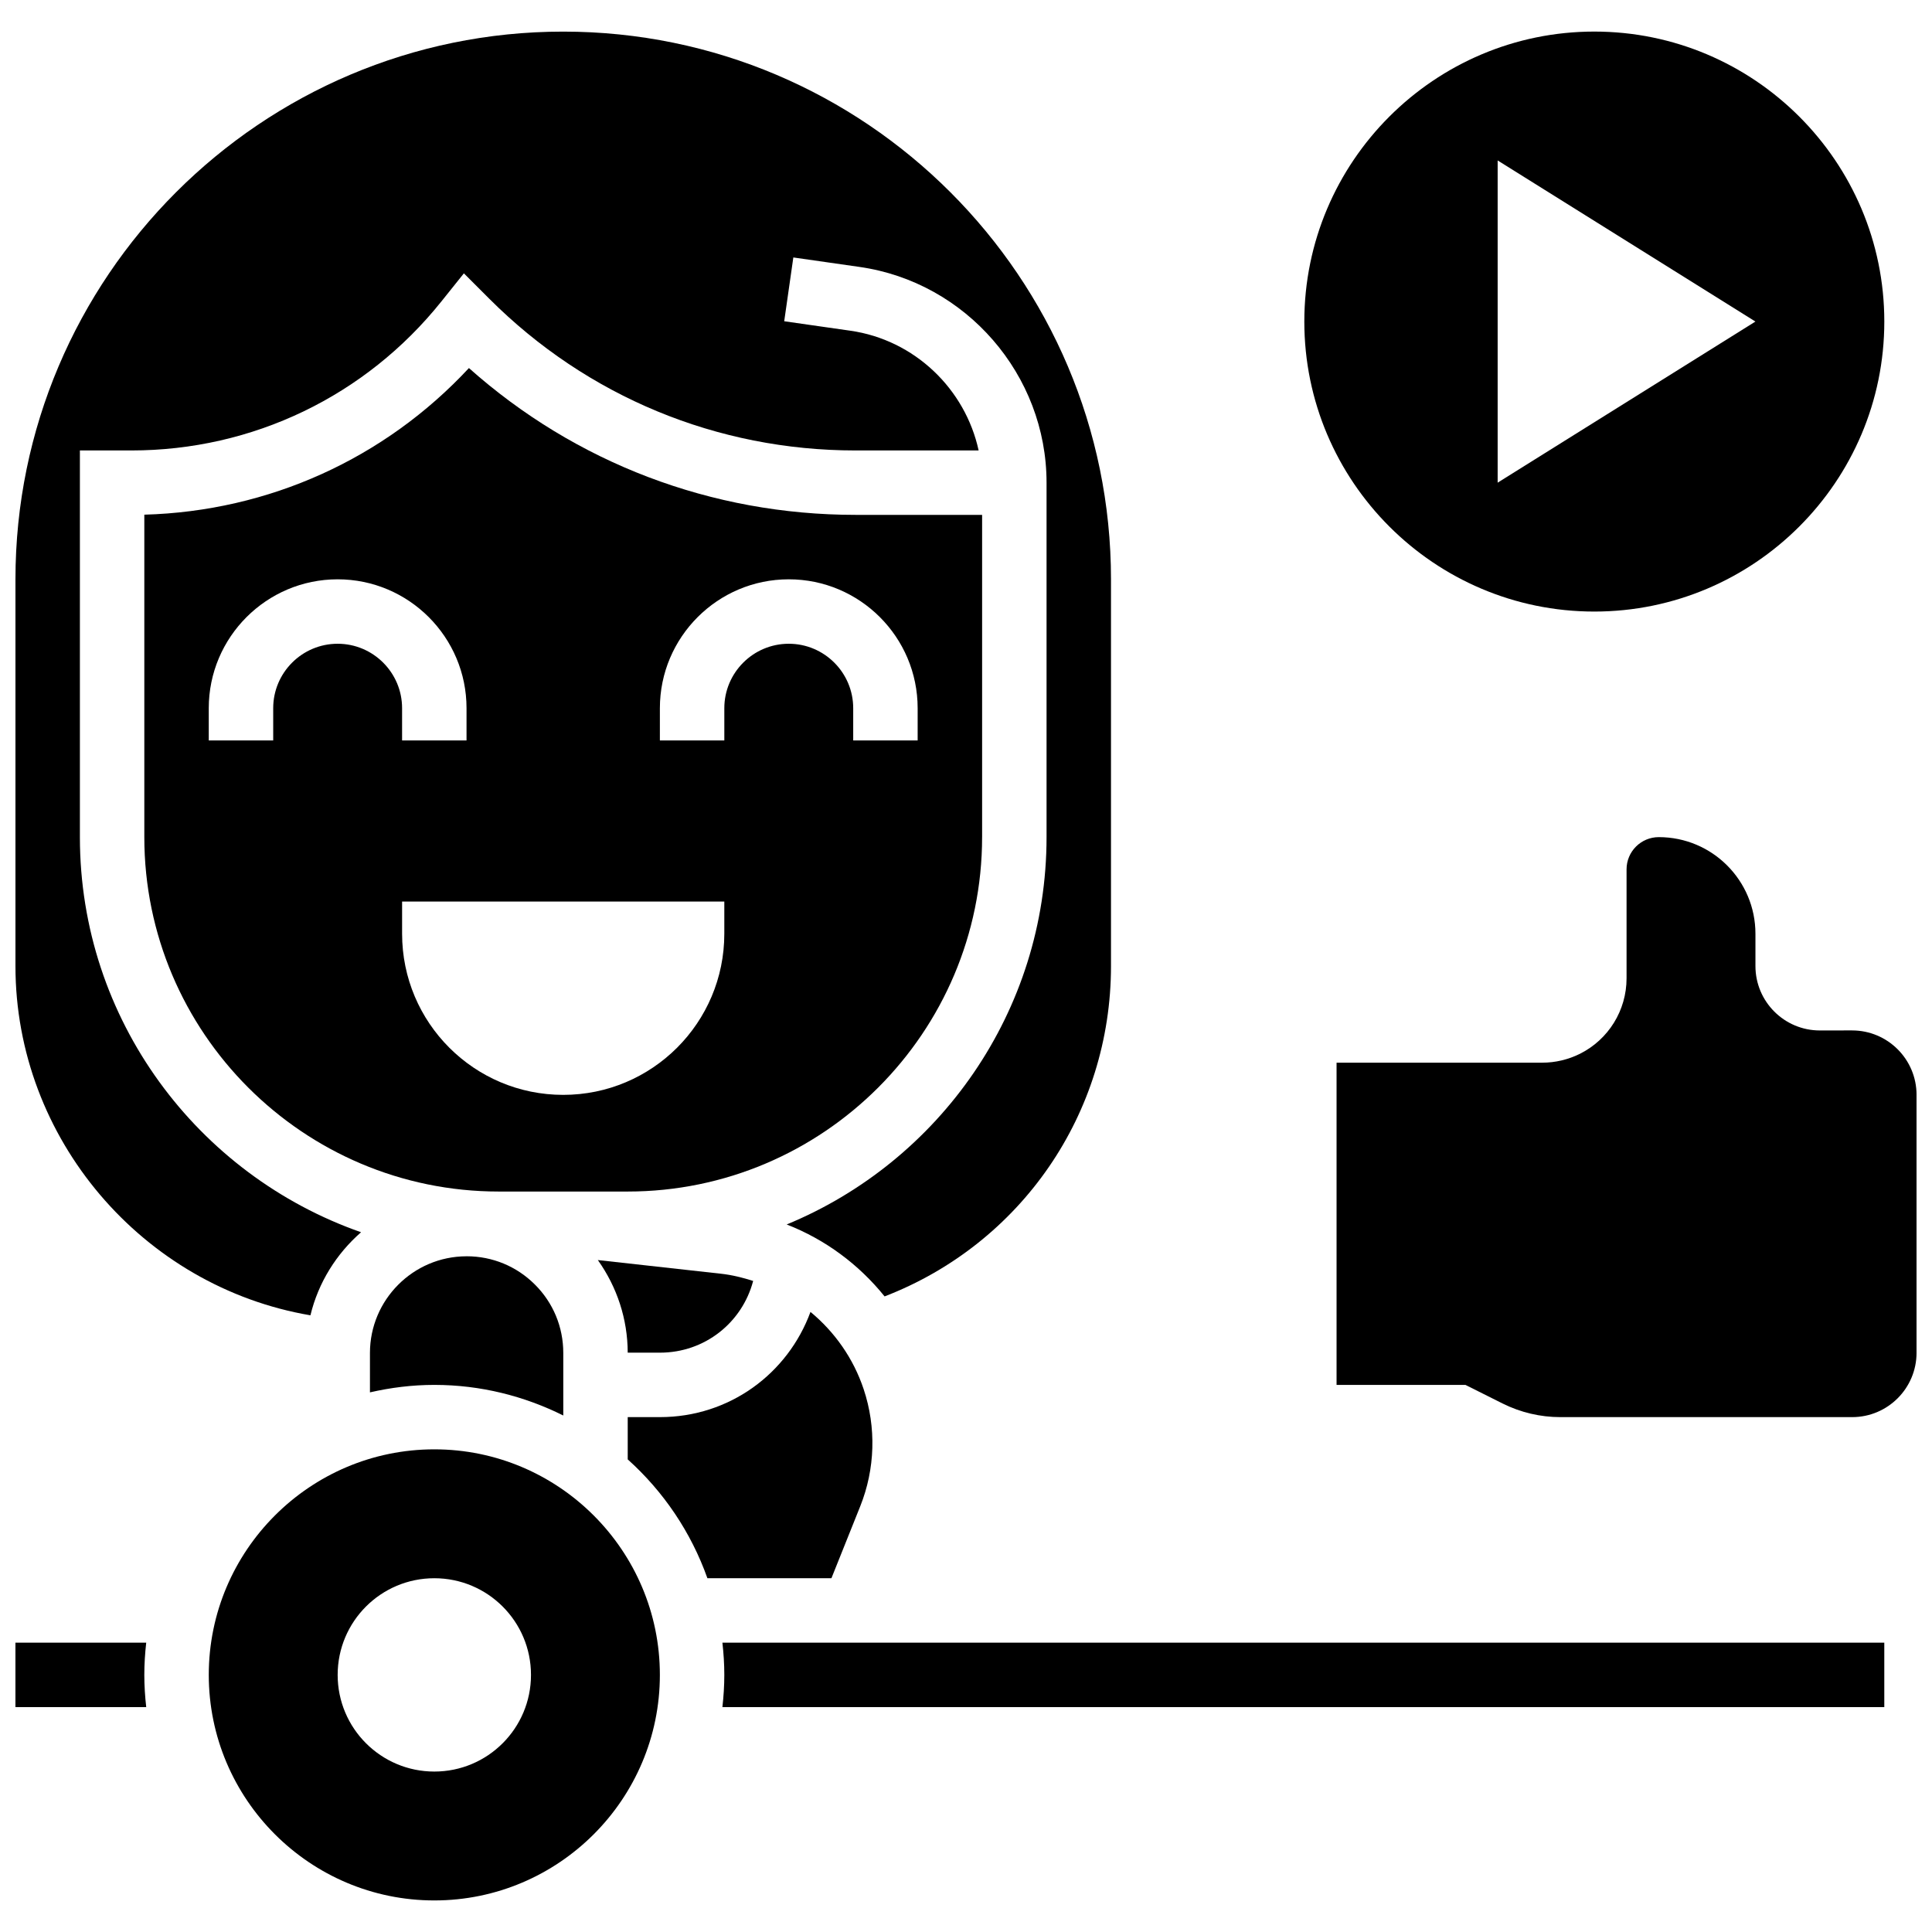
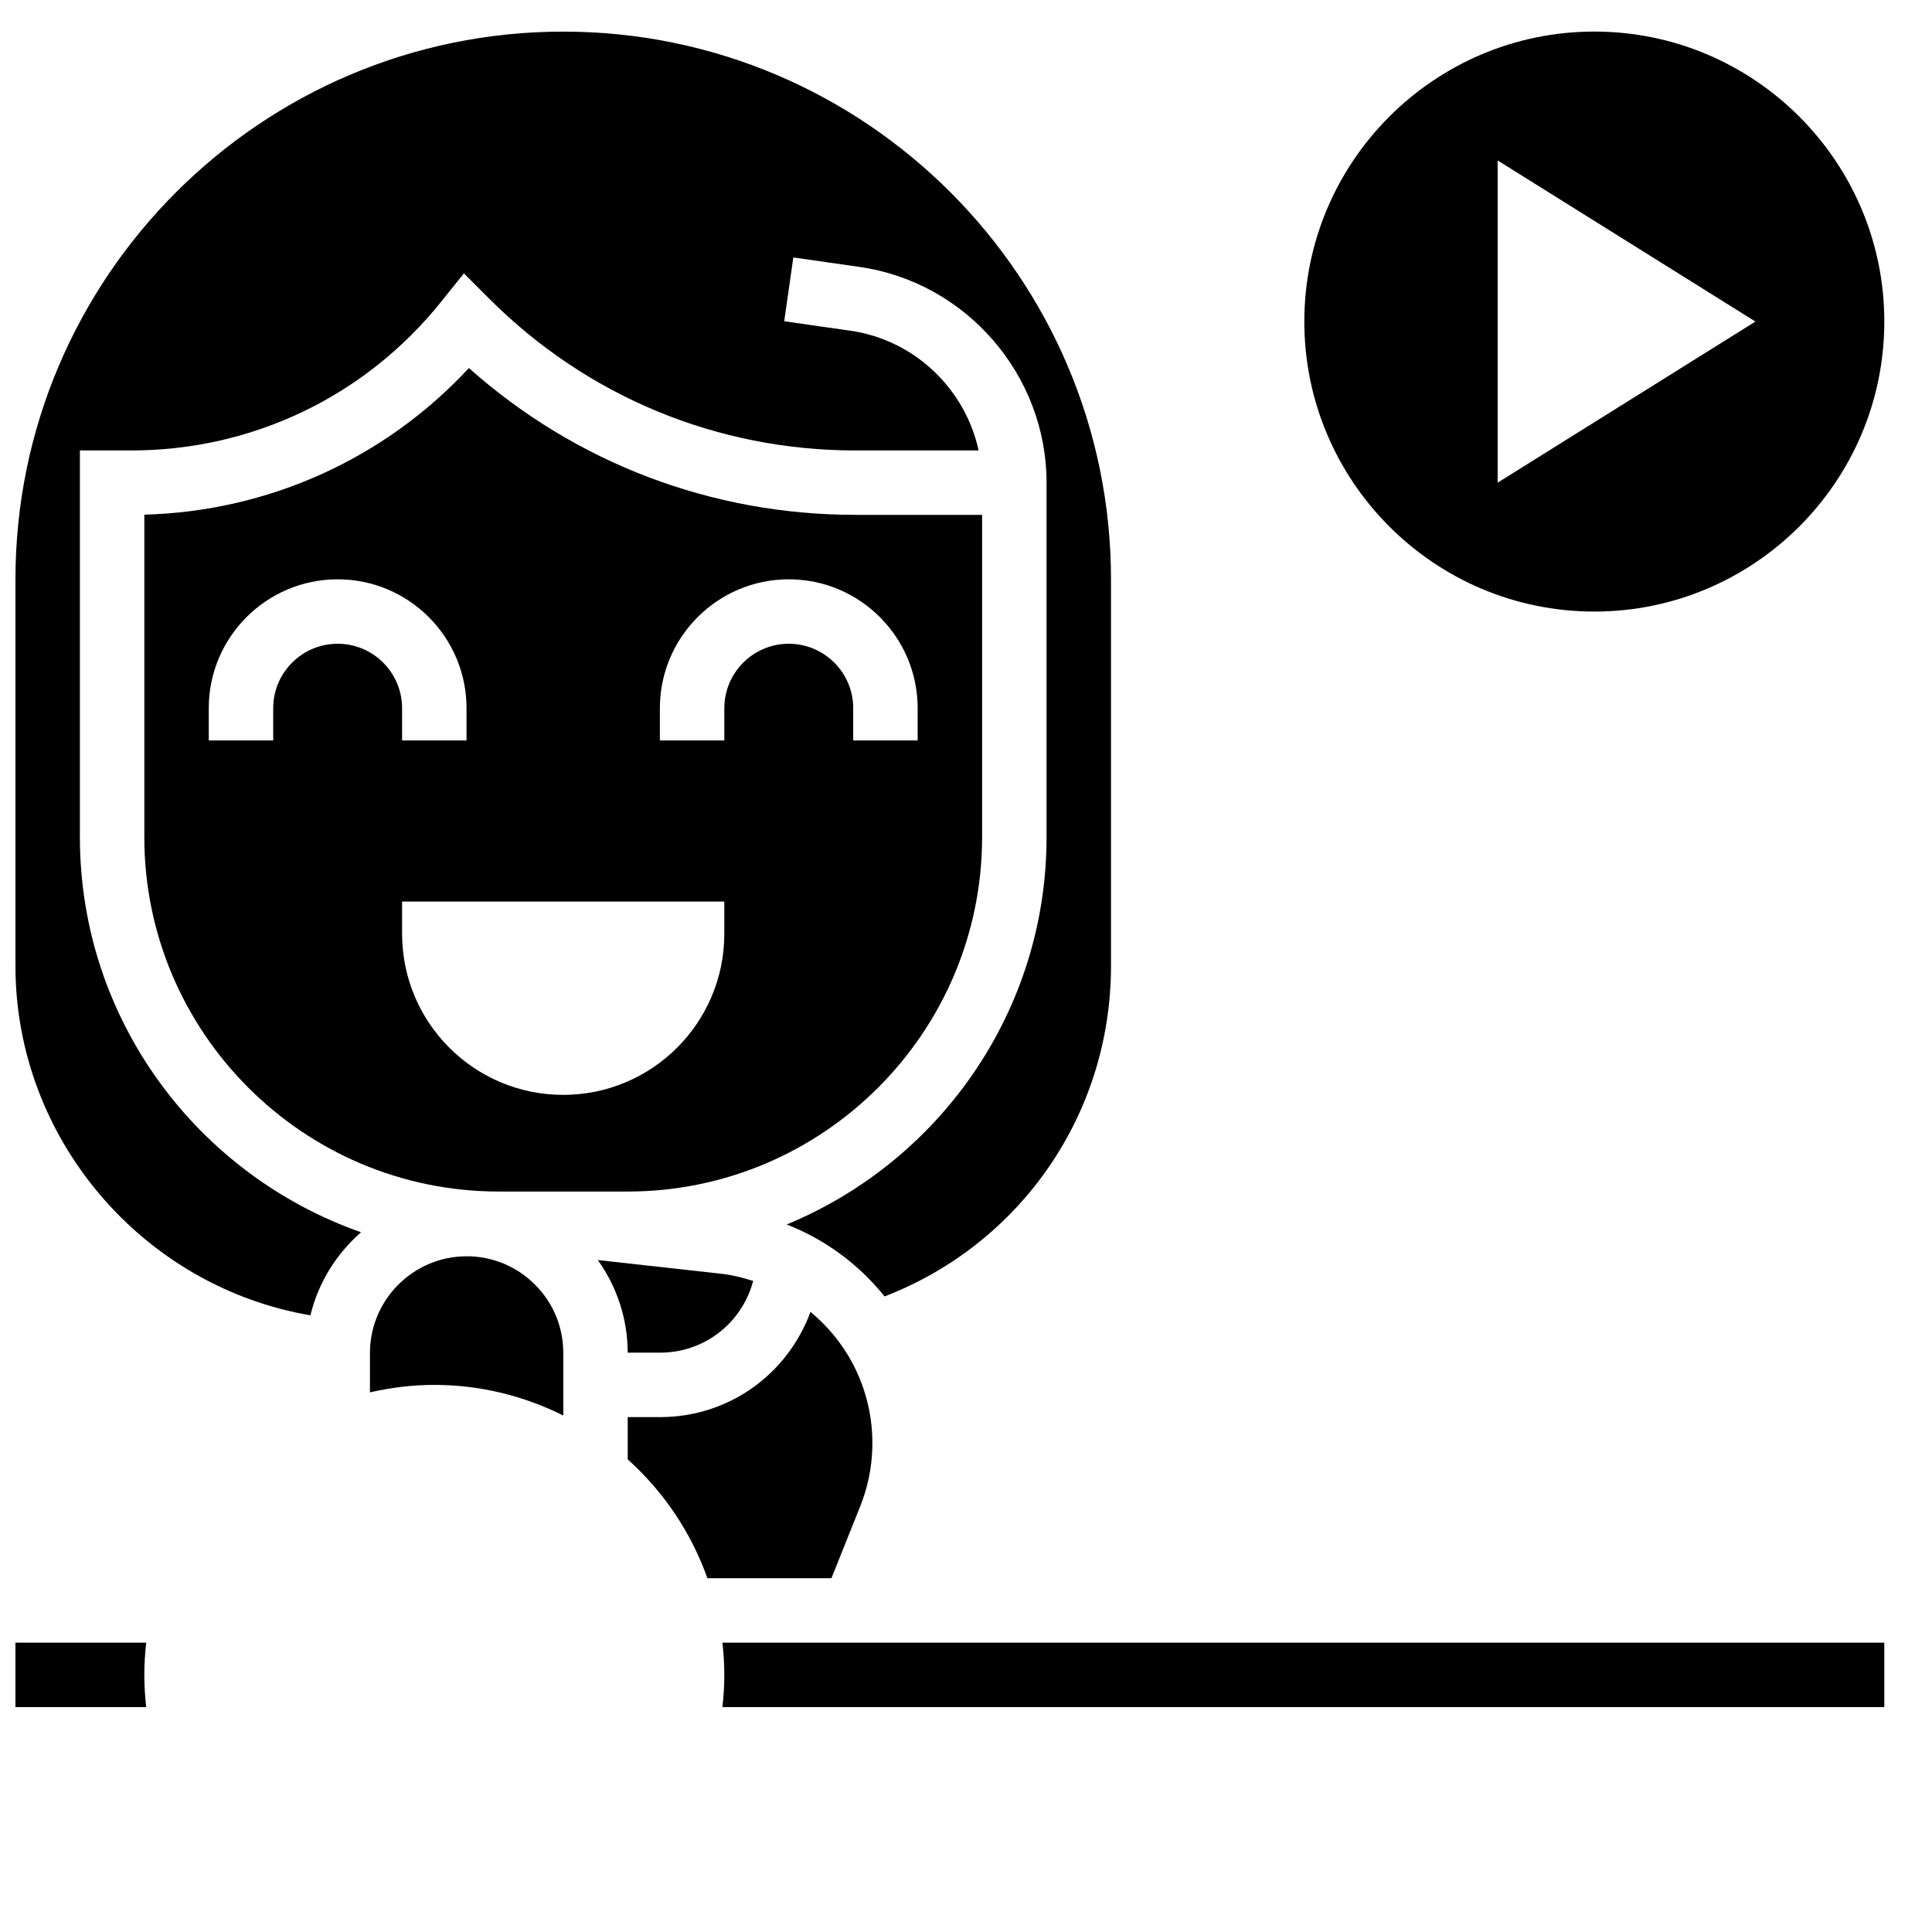
<svg xmlns="http://www.w3.org/2000/svg" width="800px" height="800px" version="1.1" viewBox="144 144 512 512">
  <defs>
    <clipPath id="c">
      <path d="m498 365h153.9v155h-153.9z" />
    </clipPath>
    <clipPath id="b">
      <path d="m148.09 152h290.91v341h-290.91z" />
    </clipPath>
    <clipPath id="a">
      <path d="m148.09 579h34.906v18h-34.906z" />
    </clipPath>
  </defs>
  <g clip-path="url(#c)">
-     <path d="m634.82 417.07-8.531 0.012c-9.426 0.008-17.078-7.641-17.078-17.07v-8.547c0-14.148-11.469-25.617-25.617-25.617-4.715 0-8.539 3.824-8.539 8.539v28.879c0 8.473-4.781 16.207-12.355 20-3.109 1.543-6.531 2.356-10 2.356h-54.496v85.391h34.156l9.863 4.938c4.746 2.363 9.973 3.602 15.277 3.602h77.328c9.438 0 17.078-7.641 17.078-17.078v-68.32c0-9.438-7.648-17.082-17.086-17.082z" />
-   </g>
+     </g>
  <path d="m566.51 306.07c42.379 0 76.852-34.473 76.852-76.852s-34.473-76.852-76.852-76.852c-42.379 0-76.852 34.473-76.852 76.852s34.473 76.852 76.852 76.852zm-25.617-119.55 68.312 42.695-68.312 42.695z" />
  <path d="m310.35 502.47h8.539c11.922 0 21.809-8 24.703-19.008-2.766-0.879-5.594-1.59-8.539-1.914l-32.621-3.621c5.074 7.141 7.898 15.602 7.918 24.543z" />
  <g clip-path="url(#b)">
    <path d="m226.27 492.56c2.102-8.703 6.883-16.285 13.414-22.004-43.309-15.148-74.512-56.309-74.512-104.71v-102.47h13.637c32.141 0 62.09-14.398 82.164-39.492l5.961-7.445 6.746 6.746c25.914 25.914 60.379 40.191 97.039 40.191h32.629c-3.543-16.301-16.984-29.316-34.02-31.738l-17.504-2.504 2.418-16.906 17.504 2.504c28.277 4.027 49.602 28.613 49.602 57.184v93.93c0 46.289-28.504 86.016-68.867 102.65 10.203 3.969 19.121 10.59 25.949 19.066 36.109-13.941 59.996-48.379 59.996-87.555v-102.47c0-80.047-65.121-145.16-145.16-145.16-80.047 0-145.17 65.121-145.17 145.16v102.47c0 45.824 33.746 85 78.176 92.566z" />
  </g>
  <path d="m267.6 476.93c-14.09 0.027-25.559 11.52-25.559 25.617v10.445c5.492-1.254 11.188-1.98 17.062-1.98 12.289 0 23.867 2.973 34.172 8.113v-16.59c0-6.848-2.672-13.297-7.531-18.129-4.832-4.824-11.254-7.481-18.086-7.481-0.016 0.004-0.031 0.004-0.059 0.004z" />
  <path d="m404.27 365.84v-85.395h-33.551c-38.152 0-74.188-13.746-102.45-38.906-22.312 24.008-53.062 37.949-86.023 38.855v85.445c0 51.789 42.141 93.93 93.93 93.93h34.156c51.793 0 93.934-42.141 93.934-93.93zm-170.79-51.238c-9.418 0-17.078 7.66-17.078 17.078v8.539h-17.078v-8.539c0-18.836 15.32-34.156 34.156-34.156s34.156 15.32 34.156 34.156v8.539h-17.078v-8.539c0-9.418-7.66-17.078-17.078-17.078zm102.47 76.855c0 23.578-19.121 42.695-42.695 42.695-23.578 0-42.695-19.121-42.695-42.695v-8.539h85.391zm17.082-76.855c-9.418 0-17.078 7.66-17.078 17.078v8.539h-17.078v-8.539c0-18.836 15.32-34.156 34.156-34.156 18.836 0 34.156 15.32 34.156 34.156v8.539h-17.078v-8.539c0-9.418-7.66-17.078-17.078-17.078z" />
  <path d="m335.95 587.86c0 2.887-0.188 5.731-0.504 8.539h307.91v-17.078h-307.91c0.316 2.809 0.504 5.652 0.504 8.539z" />
-   <path d="m259.1 528.09c-32.953 0-59.773 26.82-59.773 59.773s26.82 59.773 59.773 59.773c32.953 0 59.773-26.82 59.773-59.773s-26.82-59.773-59.773-59.773zm0 85.391c-14.148 0-25.617-11.469-25.617-25.617s11.469-25.617 25.617-25.617c14.148 0 25.617 11.469 25.617 25.617s-11.465 25.617-25.617 25.617z" />
  <path d="m371.97 543.18c3.961-9.898 4.285-20.922 0.906-31.039-2.715-8.156-7.695-15.184-14.09-20.469-6.004 16.332-21.449 27.879-39.902 27.879h-8.531v11.203c9.461 8.496 16.781 19.273 21.117 31.492h32.867z" />
  <g clip-path="url(#a)">
    <path d="m148.09 579.32v17.078h34.66c-0.316-2.809-0.504-5.652-0.504-8.539s0.188-5.731 0.504-8.539z" />
  </g>
</svg>